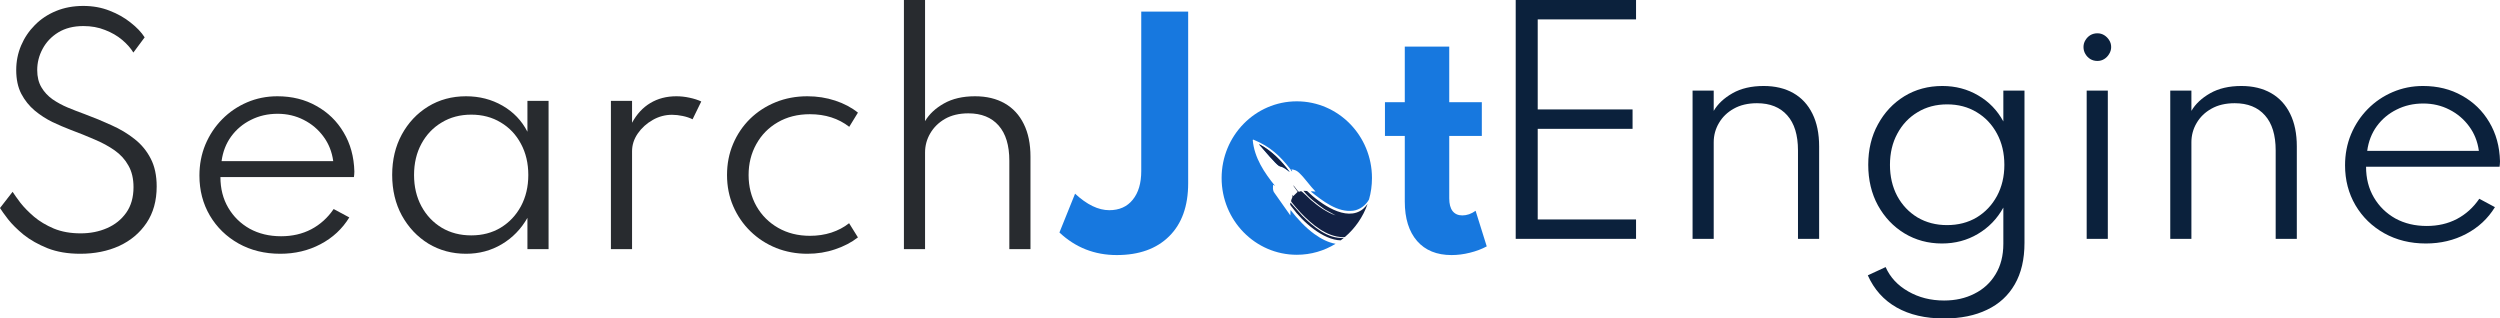
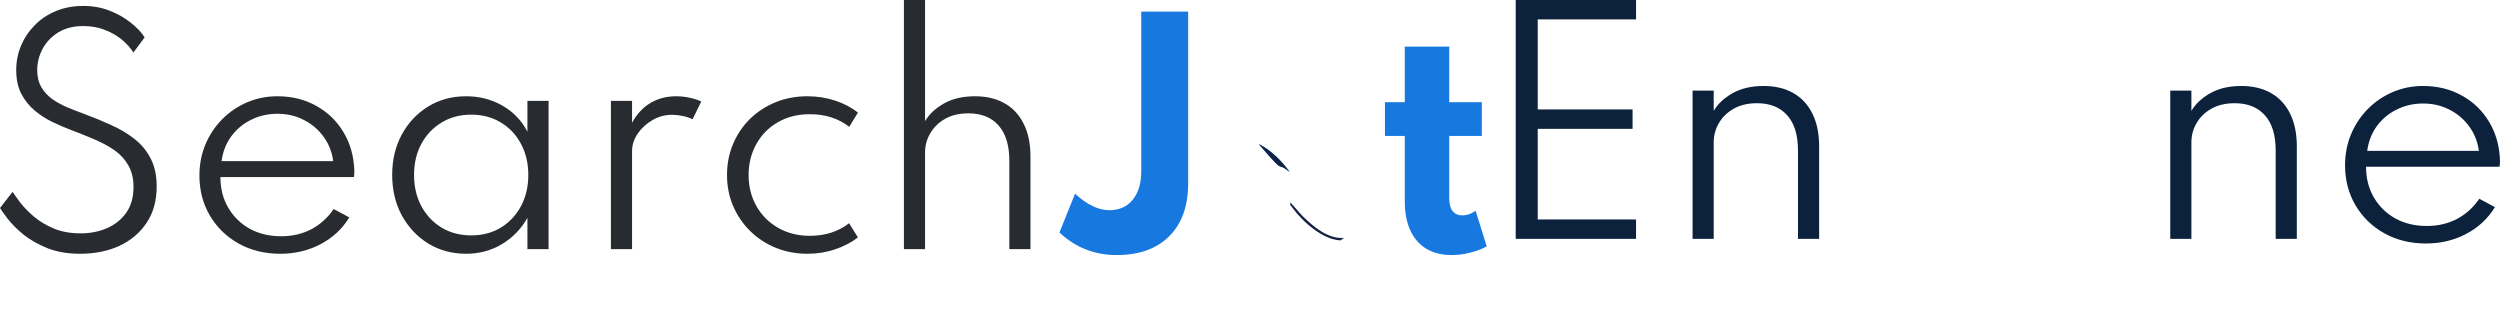
<svg xmlns="http://www.w3.org/2000/svg" width="314" height="40" viewBox="0 0 314 40" fill="none">
  <path d="M113.532 31.291V0H116.187V15.218C116.696 14.345 117.484 13.606 118.551 13C119.618 12.394 120.922 12.091 122.462 12.091C123.905 12.091 125.147 12.388 126.19 12.982C127.233 13.576 128.033 14.442 128.591 15.582C129.149 16.709 129.428 18.073 129.428 19.673V31.291H126.772V20.182C126.772 18.255 126.324 16.782 125.426 15.764C124.529 14.745 123.262 14.236 121.625 14.236C120.485 14.236 119.509 14.467 118.697 14.927C117.897 15.388 117.278 15.994 116.842 16.745C116.405 17.485 116.187 18.291 116.187 19.164V31.291H113.532Z" fill="#282B2F" />
  <path d="M101.408 31.873C100.014 31.873 98.704 31.63 97.48 31.145C96.255 30.648 95.182 29.951 94.261 29.055C93.339 28.158 92.618 27.109 92.096 25.909C91.575 24.709 91.314 23.4 91.314 21.982C91.314 20.576 91.569 19.273 92.078 18.073C92.587 16.873 93.297 15.824 94.206 14.927C95.128 14.03 96.201 13.333 97.425 12.836C98.65 12.339 99.978 12.091 101.408 12.091C102.633 12.091 103.797 12.273 104.9 12.636C106.004 13 106.956 13.503 107.756 14.146L106.665 15.927C105.307 14.873 103.658 14.345 101.718 14.345C100.19 14.345 98.844 14.685 97.68 15.364C96.528 16.03 95.631 16.945 94.988 18.109C94.346 19.261 94.024 20.552 94.024 21.982C94.024 23.424 94.352 24.727 95.006 25.891C95.661 27.042 96.57 27.951 97.734 28.618C98.898 29.285 100.232 29.618 101.736 29.618C102.681 29.618 103.573 29.485 104.409 29.218C105.258 28.939 106.004 28.546 106.646 28.036L107.756 29.818C106.943 30.448 105.992 30.945 104.9 31.309C103.809 31.685 102.645 31.873 101.408 31.873Z" fill="#282B2F" />
  <path d="M76.731 31.291V12.673H79.386V15.418C79.98 14.327 80.744 13.503 81.677 12.945C82.623 12.376 83.715 12.091 84.951 12.091C85.497 12.091 86.049 12.152 86.606 12.273C87.176 12.394 87.667 12.552 88.079 12.745L86.988 14.982C86.624 14.8 86.206 14.661 85.733 14.564C85.272 14.467 84.83 14.418 84.406 14.418C83.545 14.418 82.732 14.636 81.969 15.073C81.205 15.509 80.58 16.079 80.095 16.782C79.622 17.473 79.386 18.212 79.386 19V31.291H76.731Z" fill="#282B2F" />
  <path d="M58.534 31.873C56.788 31.873 55.212 31.448 53.805 30.6C52.411 29.739 51.301 28.564 50.477 27.073C49.664 25.582 49.258 23.879 49.258 21.964C49.258 20.073 49.658 18.388 50.459 16.909C51.271 15.418 52.374 14.242 53.769 13.382C55.175 12.521 56.764 12.091 58.534 12.091C60.219 12.091 61.747 12.485 63.117 13.273C64.487 14.061 65.53 15.152 66.245 16.546V12.673H68.901V31.291H66.245V27.364C65.445 28.77 64.372 29.873 63.026 30.673C61.68 31.473 60.183 31.873 58.534 31.873ZM59.189 29.564C60.583 29.564 61.814 29.242 62.881 28.6C63.96 27.945 64.809 27.049 65.427 25.909C66.045 24.758 66.355 23.448 66.355 21.982C66.355 20.503 66.045 19.194 65.427 18.055C64.821 16.915 63.978 16.024 62.899 15.382C61.82 14.727 60.583 14.4 59.189 14.4C57.794 14.4 56.557 14.727 55.478 15.382C54.399 16.024 53.55 16.915 52.932 18.055C52.314 19.194 52.005 20.503 52.005 21.982C52.005 23.448 52.314 24.758 52.932 25.909C53.55 27.049 54.399 27.945 55.478 28.6C56.557 29.242 57.794 29.564 59.189 29.564Z" fill="#282B2F" />
  <path d="M35.196 31.873C33.244 31.873 31.498 31.442 29.958 30.582C28.43 29.721 27.23 28.552 26.357 27.073C25.484 25.582 25.048 23.909 25.048 22.055C25.048 20.661 25.296 19.364 25.793 18.164C26.302 16.951 27.006 15.891 27.903 14.982C28.8 14.073 29.843 13.364 31.031 12.854C32.219 12.345 33.487 12.091 34.833 12.091C36.675 12.091 38.312 12.497 39.743 13.309C41.186 14.109 42.326 15.218 43.162 16.636C44.011 18.055 44.46 19.691 44.508 21.546C44.508 21.691 44.502 21.812 44.49 21.909C44.49 21.994 44.478 22.103 44.454 22.236H27.685C27.685 23.691 28.012 24.976 28.667 26.091C29.322 27.206 30.219 28.085 31.359 28.727C32.511 29.358 33.826 29.673 35.305 29.673C36.712 29.673 37.973 29.382 39.088 28.8C40.216 28.206 41.156 27.358 41.907 26.255L43.872 27.309C42.986 28.752 41.78 29.873 40.252 30.673C38.737 31.473 37.051 31.873 35.196 31.873ZM27.83 20.236H41.853C41.695 19.073 41.289 18.049 40.634 17.164C39.98 16.267 39.149 15.564 38.143 15.055C37.148 14.546 36.057 14.291 34.869 14.291C33.644 14.291 32.529 14.546 31.522 15.055C30.516 15.552 29.685 16.248 29.031 17.145C28.388 18.03 27.988 19.061 27.83 20.236Z" fill="#282B2F" />
  <path d="M10.076 31.873C8.524 31.873 7.16 31.642 5.984 31.182C4.808 30.709 3.807 30.145 2.983 29.491C2.17 28.824 1.516 28.176 1.018 27.546C0.533 26.915 0.194 26.442 0 26.127L1.582 24.091C1.801 24.43 2.128 24.891 2.564 25.473C3.013 26.042 3.583 26.624 4.274 27.218C4.965 27.8 5.796 28.297 6.766 28.709C7.736 29.109 8.857 29.309 10.13 29.309C11.343 29.309 12.446 29.091 13.441 28.654C14.447 28.218 15.253 27.57 15.86 26.709C16.466 25.849 16.769 24.782 16.769 23.509C16.769 22.442 16.557 21.539 16.132 20.8C15.72 20.049 15.144 19.412 14.405 18.891C13.665 18.37 12.816 17.909 11.858 17.509C10.912 17.097 9.918 16.697 8.876 16.309C8.148 16.03 7.384 15.703 6.584 15.327C5.796 14.939 5.056 14.461 4.365 13.891C3.674 13.309 3.11 12.606 2.674 11.782C2.249 10.958 2.037 9.964 2.037 8.8C2.037 7.709 2.243 6.679 2.655 5.709C3.068 4.739 3.644 3.885 4.383 3.145C5.123 2.394 6.008 1.806 7.039 1.382C8.069 0.958 9.209 0.745 10.458 0.745C11.658 0.745 12.762 0.945 13.768 1.345C14.774 1.733 15.653 2.23 16.405 2.836C17.169 3.43 17.757 4.048 18.169 4.691L16.751 6.6C16.411 6.042 15.938 5.509 15.332 5C14.726 4.491 14.01 4.079 13.186 3.764C12.374 3.436 11.47 3.273 10.476 3.273C9.239 3.273 8.184 3.539 7.311 4.073C6.45 4.606 5.796 5.297 5.347 6.145C4.899 6.982 4.674 7.867 4.674 8.8C4.674 9.648 4.85 10.37 5.202 10.964C5.553 11.558 6.02 12.061 6.602 12.473C7.184 12.873 7.821 13.218 8.512 13.509C9.215 13.8 9.918 14.073 10.621 14.327C11.798 14.764 12.925 15.23 14.004 15.727C15.096 16.212 16.066 16.794 16.914 17.473C17.763 18.139 18.436 18.958 18.933 19.927C19.43 20.885 19.679 22.049 19.679 23.418C19.679 25.212 19.255 26.739 18.406 28C17.557 29.261 16.411 30.224 14.968 30.891C13.525 31.546 11.895 31.873 10.076 31.873Z" fill="#282B2F" />
  <path d="M182.316 32.036C180.461 32.036 179.018 31.448 177.987 30.273C176.957 29.085 176.441 27.43 176.441 25.309V17.073H173.95V12.836H176.441V5.855H182.025V12.836H186.117V17.073H182.025V24.909C182.025 25.612 182.164 26.145 182.443 26.509C182.734 26.873 183.14 27.055 183.662 27.055C184.244 27.055 184.801 26.861 185.335 26.473L186.735 30.945C186.105 31.285 185.396 31.552 184.607 31.745C183.831 31.939 183.068 32.036 182.316 32.036Z" fill="#1778DF" />
  <path d="M140.267 32.036C137.479 32.036 135.078 31.091 133.065 29.2L135.029 24.327C136.521 25.709 137.952 26.4 139.322 26.4C140.583 26.4 141.565 25.964 142.268 25.091C142.983 24.218 143.341 23.018 143.341 21.491V1.455H149.234V23.018C149.234 25.879 148.44 28.097 146.851 29.673C145.263 31.248 143.068 32.036 140.267 32.036Z" fill="#1778DF" />
  <path d="M161.992 21.606C161.714 21.409 161.457 21.184 161.151 21.028C160.963 20.932 160.781 20.935 160.592 20.805C160.178 20.518 158.731 18.839 158.33 18.358C158.27 18.287 158.173 18.212 158.167 18.114C159.702 18.929 160.968 20.204 161.992 21.606Z" fill="#1778DF" />
  <path d="M168.79 29.877C168.659 29.985 168.525 30.089 168.389 30.189C166.204 30.137 163.637 27.911 162.26 26.008C162.118 25.812 161.959 25.714 162.096 25.451L163.571 27.108C164.931 28.441 166.772 30.043 168.79 29.877Z" fill="#122144" />
-   <path d="M171.768 25.617C171.194 27.252 170.199 28.683 168.915 29.773C168.839 29.781 168.761 29.786 168.683 29.785C166.621 29.77 164.715 28.138 163.347 26.695C162.937 26.262 162.558 25.798 162.181 25.335C162.098 24.982 162.492 24.784 162.262 24.46L162.44 24.628L162.987 24.096L162.422 23.294C162.506 23.252 162.946 23.959 163.06 24.036C163.221 24.145 163.283 24.011 163.406 24.01C163.541 24.009 164.445 24.943 164.643 25.113C165.556 25.895 166.619 26.672 167.755 27.057L166.375 26.288C165.421 25.609 164.44 24.887 163.705 23.961L164.164 23.989C165.742 25.522 169.103 27.971 171.203 26.242C171.35 26.12 171.585 25.866 171.768 25.617Z" fill="#122144" />
  <path d="M171.768 25.617L171.947 25.056C171.893 25.246 171.834 25.433 171.768 25.617Z" fill="#1778DF" />
-   <path d="M172.32 22.364C172.32 23.298 172.191 24.202 171.947 25.056C171.543 25.794 170.771 26.358 169.96 26.463C167.982 26.719 166.104 25.217 164.64 24.061L164.772 24.024L165.234 24.062C164.539 23.358 163.92 22.423 163.215 21.747C162.876 21.422 162.671 21.334 162.202 21.265L162.306 21.497C162.202 21.56 162.149 21.348 162.085 21.264C160.781 19.57 159.487 18.384 157.498 17.57C157.423 17.539 157.357 17.493 157.346 17.611C157.544 19.816 158.798 21.692 160.142 23.345L159.895 23.215C159.876 23.527 159.849 23.816 159.985 24.107L162.066 27.059L162.089 26.373C162.953 27.476 163.952 28.571 165.085 29.393C165.871 29.963 166.809 30.464 167.749 30.62C166.327 31.496 164.66 32 162.878 32C157.663 32 153.435 27.686 153.435 22.364C153.435 17.041 157.663 12.727 162.878 12.727C168.093 12.727 172.32 17.041 172.32 22.364Z" fill="#1778DF" />
  <path d="M158.167 18.114C158.173 18.212 158.27 18.287 158.33 18.358C158.731 18.839 160.178 20.518 160.592 20.805C160.781 20.935 160.963 20.932 161.151 21.028C161.457 21.184 161.714 21.409 161.992 21.606C160.968 20.204 159.702 18.929 158.167 18.114ZM158.167 18.114C158.173 18.212 158.27 18.287 158.33 18.358C158.731 18.839 160.178 20.518 160.592 20.805C160.781 20.935 160.963 20.932 161.151 21.028C161.457 21.184 161.714 21.409 161.992 21.606C160.968 20.204 159.702 18.929 158.167 18.114Z" fill="#122144" />
  <path d="M304.688 30.582C302.736 30.582 300.99 30.151 299.45 29.291C297.922 28.43 296.722 27.261 295.849 25.782C294.976 24.291 294.539 22.618 294.539 20.764C294.539 19.37 294.788 18.073 295.285 16.873C295.794 15.661 296.498 14.6 297.395 13.691C298.292 12.782 299.335 12.073 300.523 11.564C301.711 11.055 302.978 10.8 304.324 10.8C306.167 10.8 307.804 11.206 309.235 12.018C310.678 12.818 311.817 13.927 312.654 15.345C313.503 16.764 313.952 18.4 314 20.255C314 20.4 313.994 20.521 313.982 20.618C313.982 20.703 313.97 20.812 313.945 20.945H297.177C297.177 22.4 297.504 23.685 298.159 24.8C298.813 25.915 299.711 26.794 300.85 27.436C302.002 28.067 303.318 28.382 304.797 28.382C306.204 28.382 307.465 28.091 308.58 27.509C309.708 26.915 310.647 26.067 311.399 24.964L313.363 26.018C312.478 27.461 311.272 28.582 309.744 29.382C308.228 30.182 306.543 30.582 304.688 30.582ZM297.322 18.945H311.345C311.187 17.782 310.781 16.758 310.126 15.873C309.471 14.976 308.641 14.273 307.634 13.764C306.64 13.255 305.549 13 304.361 13C303.136 13 302.021 13.255 301.014 13.764C300.008 14.261 299.177 14.958 298.522 15.854C297.88 16.739 297.48 17.77 297.322 18.945Z" fill="#0B213C" />
  <path d="M272.584 30V11.382H275.24V13.927C275.749 13.055 276.537 12.315 277.604 11.709C278.671 11.103 279.974 10.8 281.514 10.8C282.957 10.8 284.2 11.097 285.243 11.691C286.285 12.285 287.086 13.152 287.643 14.291C288.201 15.418 288.48 16.782 288.48 18.382V30H285.825V18.891C285.825 16.964 285.376 15.497 284.479 14.491C283.582 13.473 282.315 12.964 280.678 12.964C279.538 12.964 278.562 13.194 277.749 13.655C276.949 14.103 276.331 14.703 275.894 15.454C275.458 16.194 275.24 17 275.24 17.873V30H272.584Z" fill="#0B213C" />
-   <path d="M262.087 30V11.382H264.742V30H262.087ZM263.433 7.655C263.105 7.655 262.808 7.576 262.542 7.418C262.287 7.261 262.081 7.048 261.923 6.782C261.766 6.515 261.687 6.224 261.687 5.909C261.687 5.594 261.766 5.309 261.923 5.055C262.081 4.788 262.287 4.576 262.542 4.418C262.808 4.261 263.105 4.182 263.433 4.182C263.748 4.182 264.033 4.261 264.288 4.418C264.542 4.576 264.748 4.782 264.906 5.036C265.076 5.291 265.161 5.582 265.161 5.909C265.161 6.224 265.076 6.515 264.906 6.782C264.748 7.048 264.542 7.261 264.288 7.418C264.033 7.576 263.748 7.655 263.433 7.655Z" fill="#0B213C" />
-   <path d="M244.181 40C241.829 40 239.841 39.539 238.216 38.618C236.591 37.697 235.385 36.352 234.597 34.582L236.834 33.545C237.403 34.83 238.349 35.849 239.671 36.6C240.992 37.364 242.496 37.745 244.181 37.745C245.6 37.745 246.867 37.461 247.983 36.891C249.11 36.333 249.995 35.521 250.638 34.455C251.293 33.388 251.62 32.109 251.62 30.618V26.073C250.844 27.479 249.777 28.582 248.419 29.382C247.073 30.182 245.57 30.582 243.909 30.582C242.175 30.582 240.604 30.158 239.198 29.309C237.804 28.461 236.694 27.291 235.87 25.8C235.057 24.309 234.651 22.606 234.651 20.691C234.651 18.788 235.057 17.097 235.87 15.618C236.682 14.127 237.785 12.951 239.18 12.091C240.586 11.23 242.181 10.8 243.963 10.8C245.612 10.8 247.11 11.194 248.455 11.982C249.813 12.77 250.868 13.861 251.62 15.255V11.382H254.275V30.509C254.275 32.57 253.869 34.303 253.057 35.709C252.244 37.127 251.08 38.194 249.565 38.909C248.061 39.636 246.267 40 244.181 40ZM244.545 28.273C245.952 28.273 247.194 27.951 248.274 27.309C249.353 26.654 250.201 25.758 250.82 24.618C251.438 23.467 251.747 22.164 251.747 20.709C251.747 19.23 251.438 17.921 250.82 16.782C250.201 15.63 249.353 14.733 248.274 14.091C247.194 13.436 245.958 13.109 244.563 13.109C243.169 13.109 241.932 13.436 240.853 14.091C239.774 14.733 238.925 15.63 238.307 16.782C237.688 17.921 237.379 19.23 237.379 20.709C237.379 22.164 237.682 23.467 238.289 24.618C238.907 25.758 239.756 26.654 240.835 27.309C241.926 27.951 243.163 28.273 244.545 28.273Z" fill="#0B213C" />
  <path d="M212.587 30V11.382H215.242V13.927C215.751 13.055 216.54 12.315 217.607 11.709C218.674 11.103 219.977 10.8 221.517 10.8C222.96 10.8 224.203 11.097 225.245 11.691C226.288 12.285 227.088 13.152 227.646 14.291C228.204 15.418 228.483 16.782 228.483 18.382V30H225.827V18.891C225.827 16.964 225.379 15.497 224.481 14.491C223.584 13.473 222.317 12.964 220.68 12.964C219.541 12.964 218.564 13.194 217.752 13.655C216.952 14.103 216.333 14.703 215.897 15.454C215.46 16.194 215.242 17 215.242 17.873V30H212.587Z" fill="#0B213C" />
  <path d="M190.373 30V0H205.487V2.436H193.137V13.745H205.05V16.182H193.137V27.564H205.487V30H190.373Z" fill="#0B213C" />
</svg>